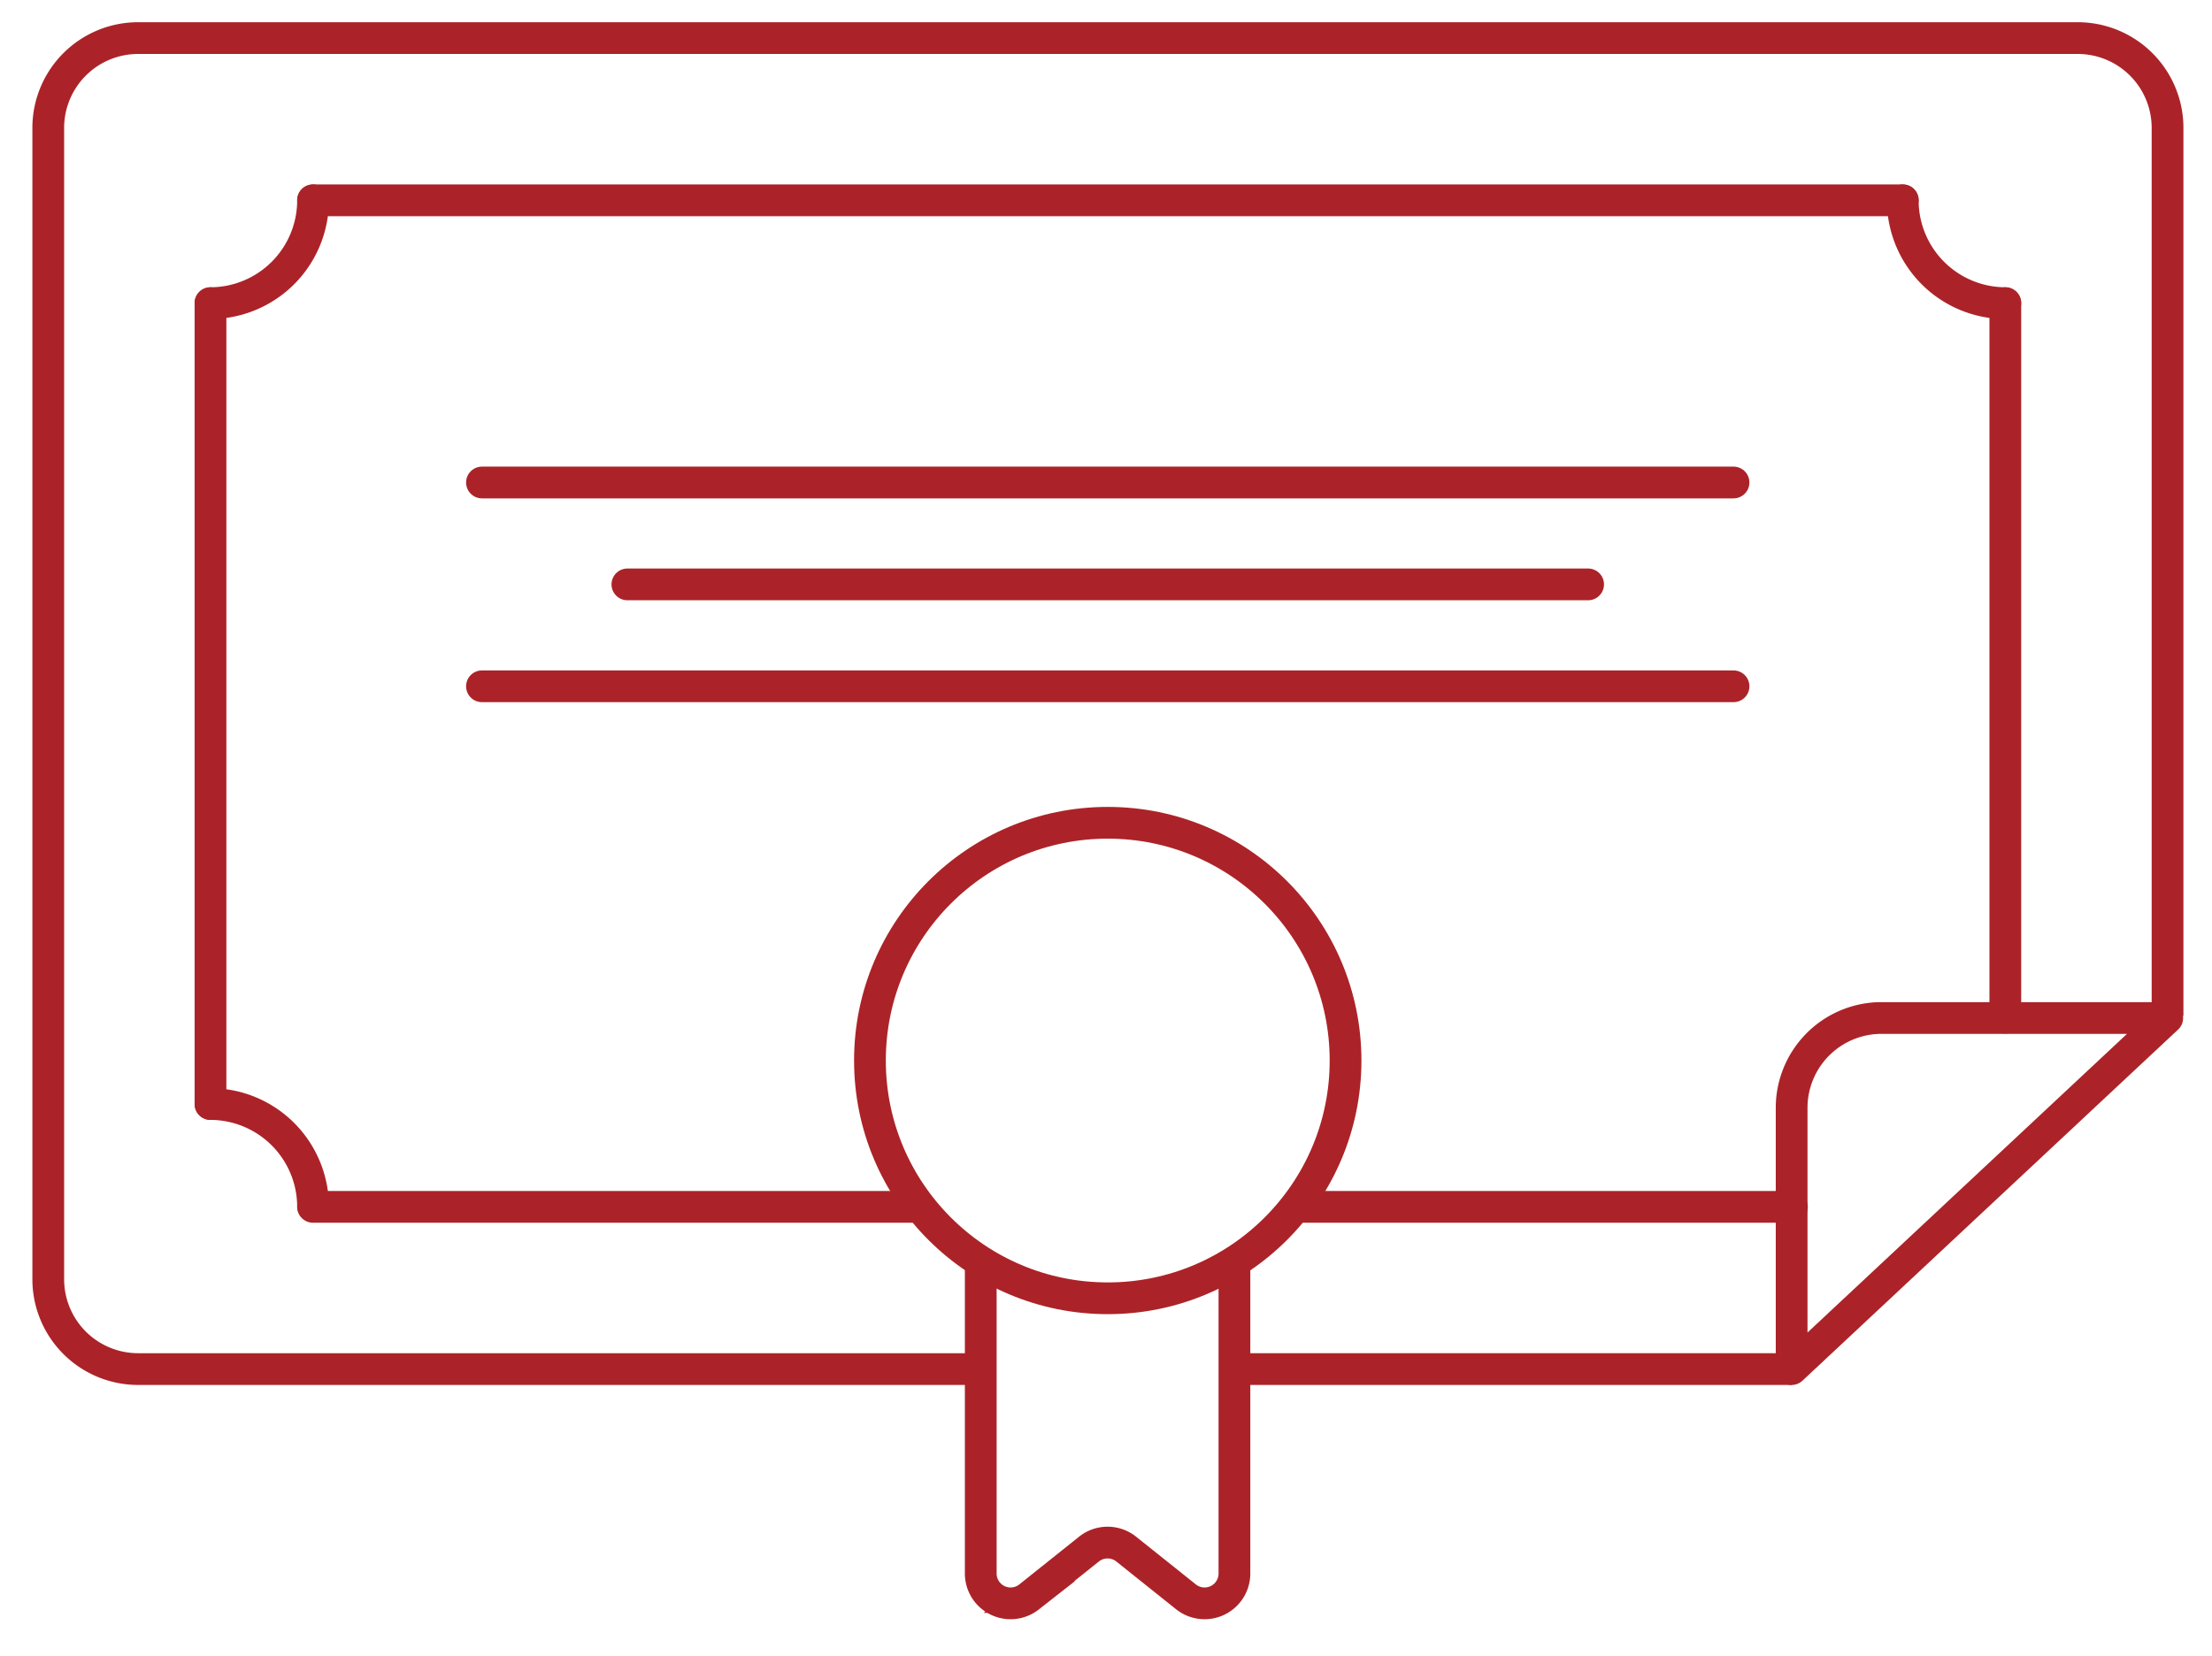
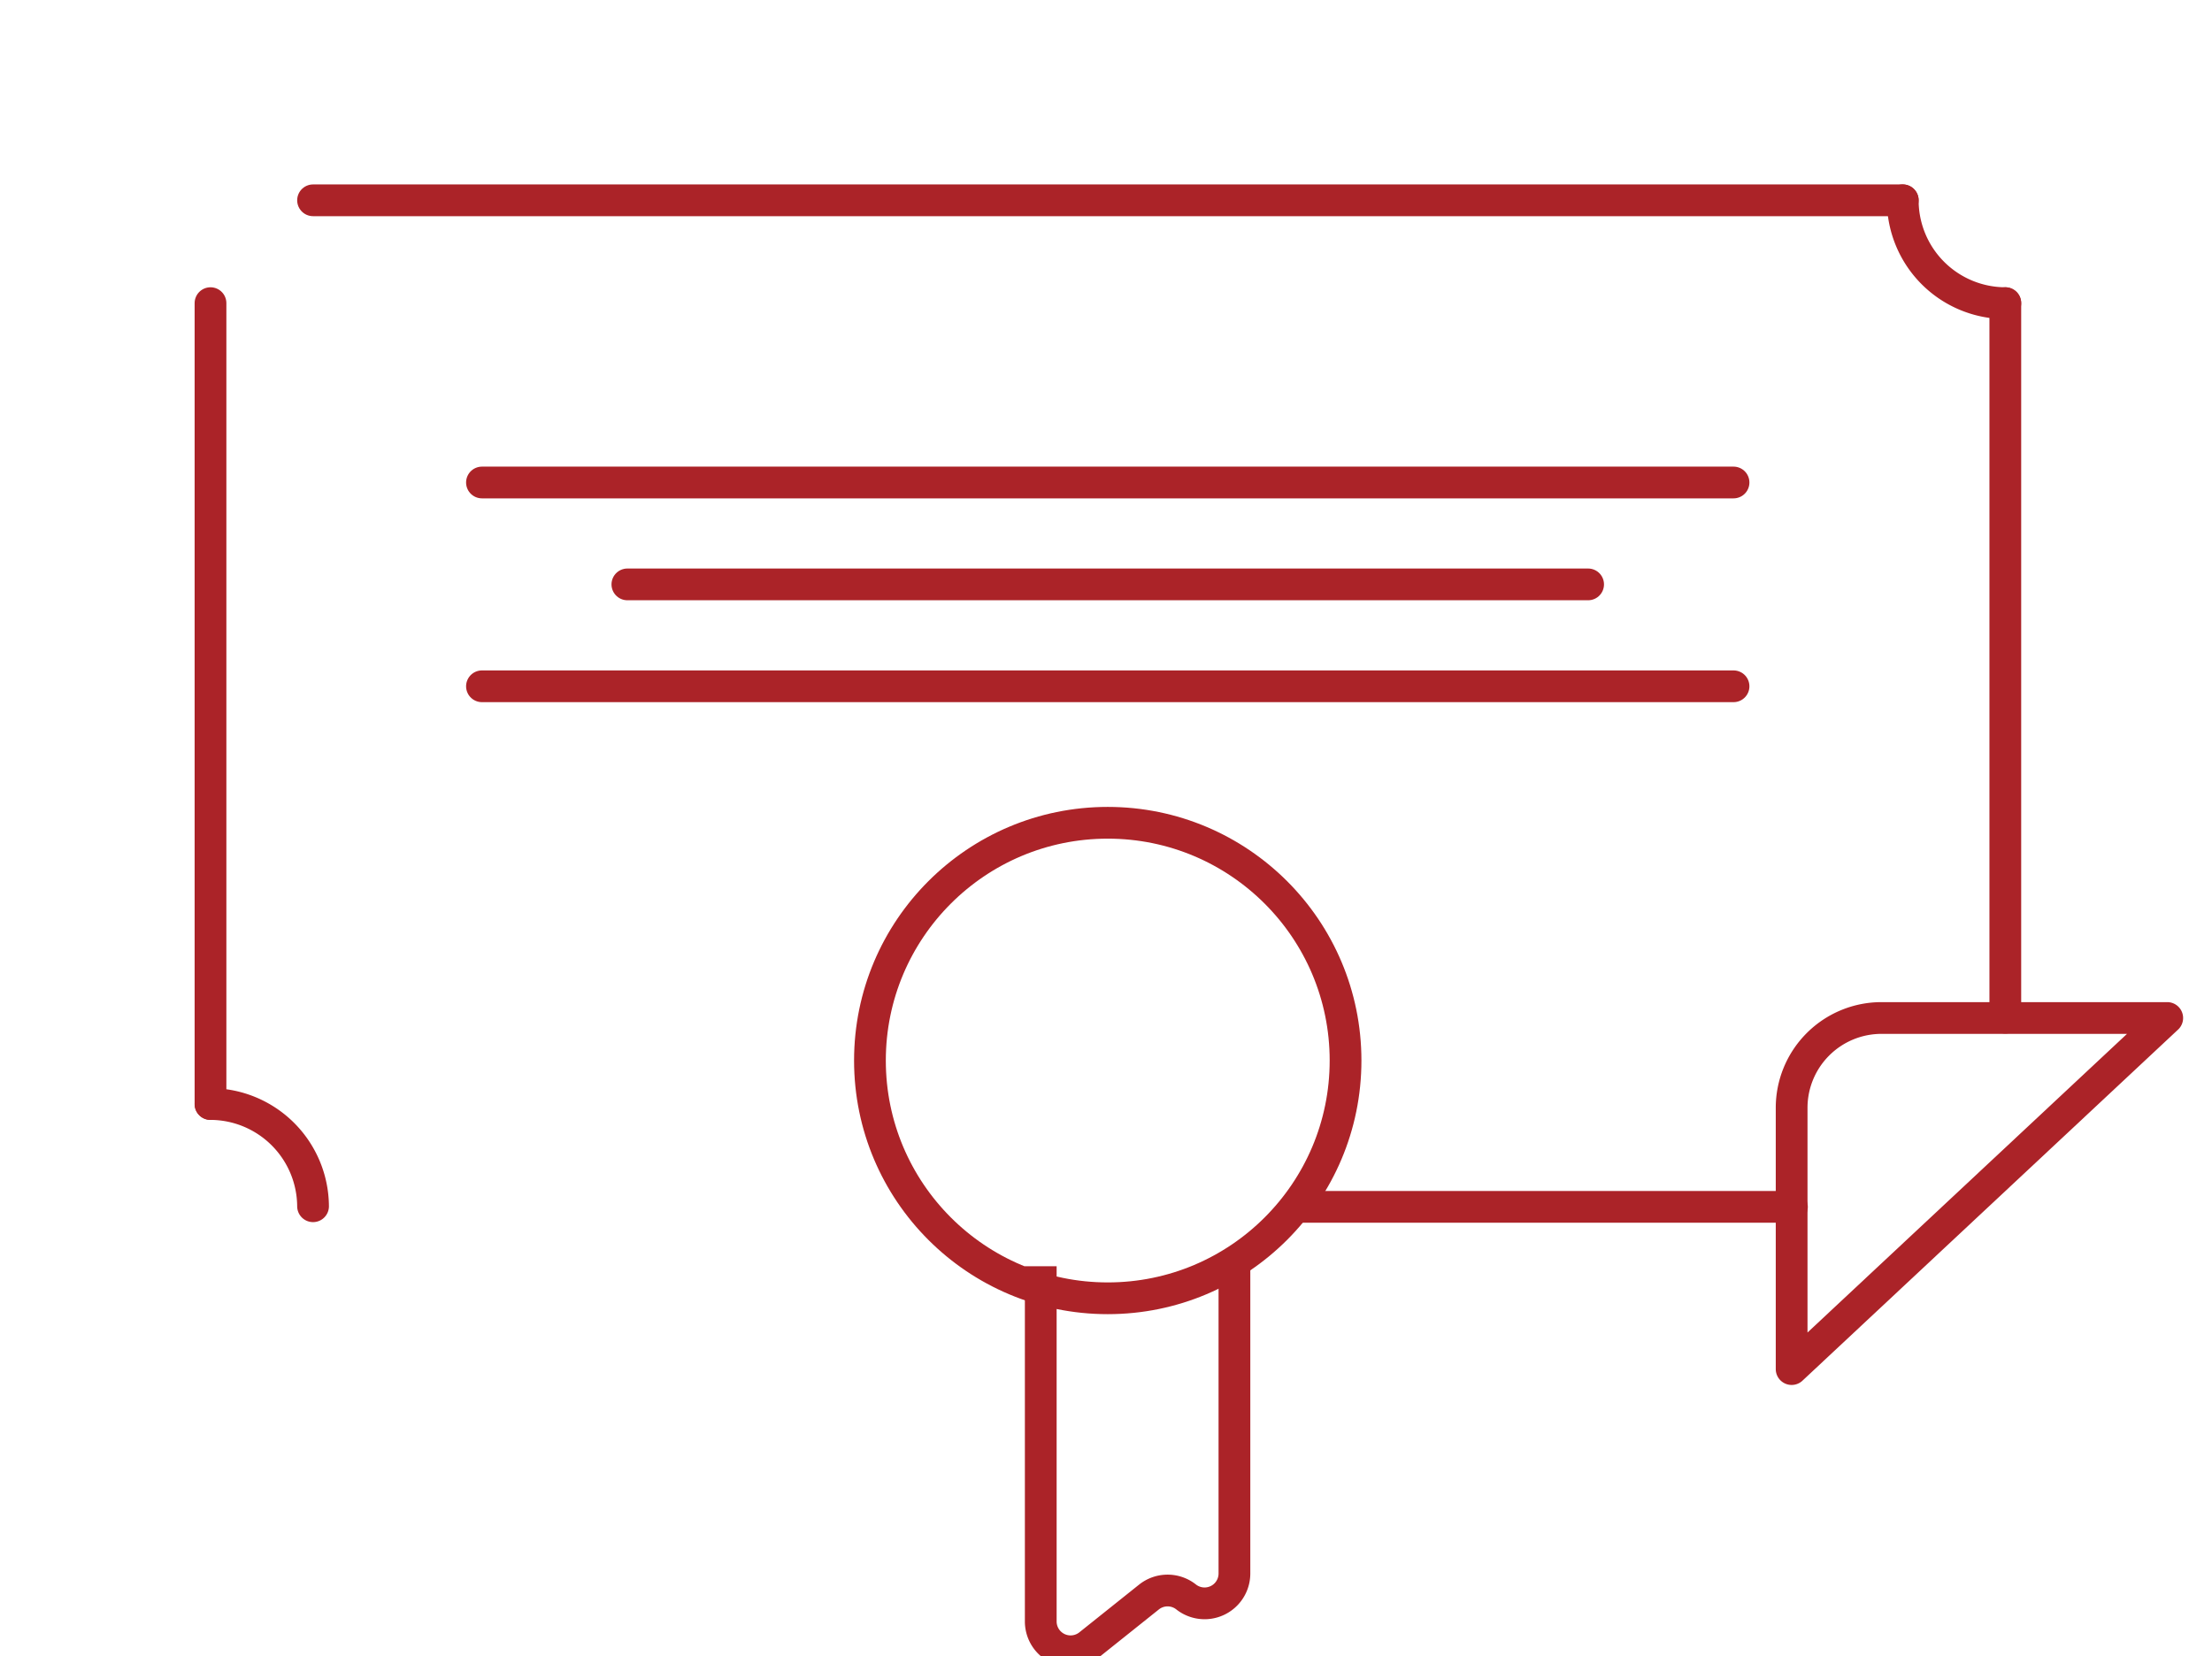
<svg xmlns="http://www.w3.org/2000/svg" id="Ebene_1" data-name="Ebene 1" viewBox="0 0 69.67 52.17">
  <defs>
    <style>.cls-1,.cls-2,.cls-3{fill:none;stroke:#ab2328;}.cls-1,.cls-3{stroke-linecap:round;}.cls-1,.cls-2{stroke-miterlimit:10;}.cls-3{stroke-linejoin:round;}</style>
  </defs>
  <title>dc1_website-icons_Neu</title>
  <line class="cls-1" x1="15.18" y1="15.2" x2="54.6" y2="15.2" />
  <line class="cls-1" x1="15.18" y1="21.62" x2="54.6" y2="21.62" />
  <line class="cls-1" x1="19.76" y1="18.41" x2="50.02" y2="18.41" />
-   <path class="cls-2" d="M30.9,43.13H4.35A2.83,2.83,0,0,1,1.52,40.3V4A2.83,2.83,0,0,1,4.35,1.2H65.44A2.83,2.83,0,0,1,68.27,4v28" />
-   <line class="cls-2" x1="56.44" y1="43.13" x2="38.88" y2="43.13" />
  <path class="cls-3" d="M56.43,43.13V34.9a2.83,2.83,0,0,1,2.83-2.83h9Z" />
  <line class="cls-3" x1="6.63" y1="34.78" x2="6.63" y2="9.55" />
  <line class="cls-3" x1="63.16" y1="32.06" x2="63.16" y2="9.55" />
  <line class="cls-3" x1="59.93" y1="6.31" x2="9.86" y2="6.31" />
-   <line class="cls-3" x1="28.86" y1="38.02" x2="9.86" y2="38.02" />
  <line class="cls-3" x1="56.44" y1="38.02" x2="40.94" y2="38.02" />
-   <path class="cls-3" d="M6.63,9.55A3.24,3.24,0,0,0,9.86,6.31" />
  <path class="cls-3" d="M59.93,6.31a3.24,3.24,0,0,0,3.23,3.24" />
  <path class="cls-3" d="M6.63,34.78A3.24,3.24,0,0,1,9.86,38" />
-   <path class="cls-2" d="M38.88,39.89v9.69a.94.94,0,0,1-1.52.73L35.47,48.8a.94.94,0,0,0-1.17,0l-1.89,1.51a.94.94,0,0,1-1.52-.73V39.89" />
+   <path class="cls-2" d="M38.88,39.89v9.69a.94.94,0,0,1-1.52.73a.94.94,0,0,0-1.17,0l-1.89,1.51a.94.94,0,0,1-1.52-.73V39.89" />
  <circle class="cls-2" cx="34.89" cy="33.41" r="7.49" />
</svg>